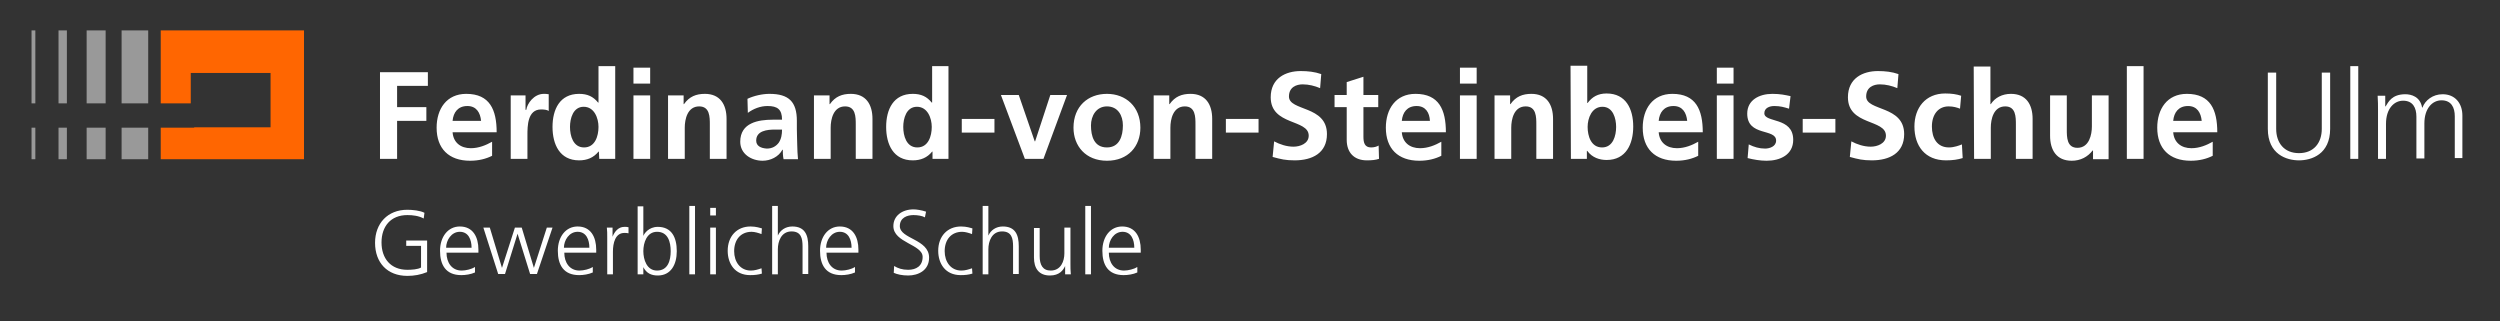
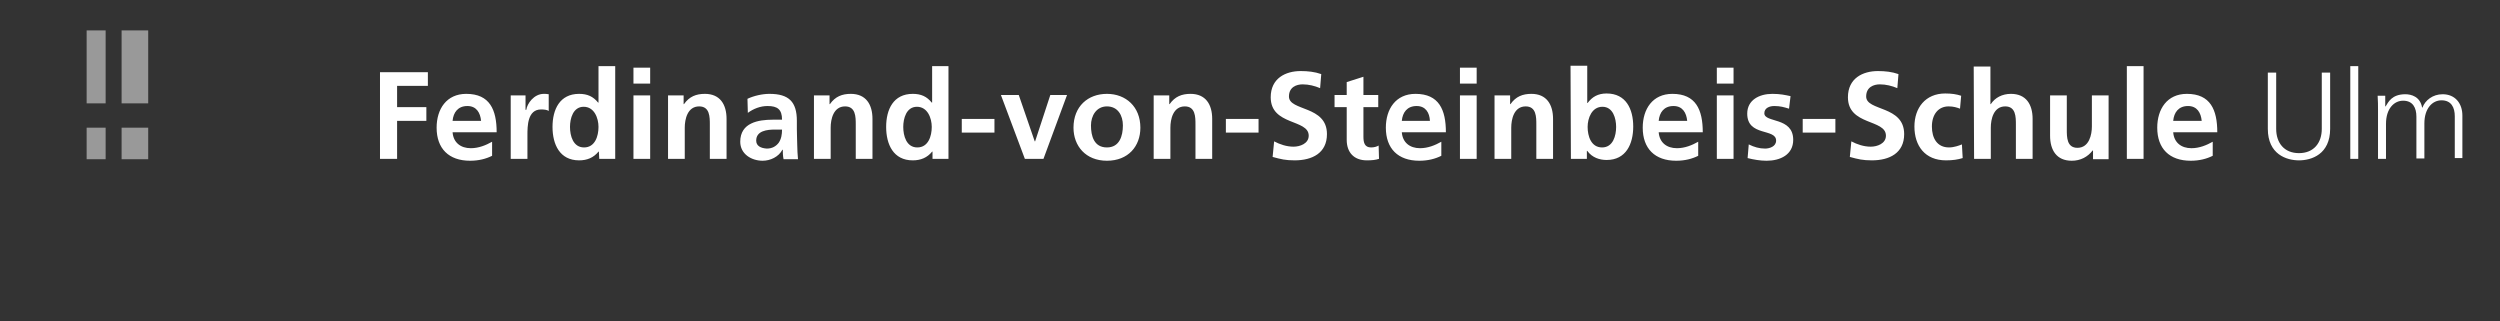
<svg xmlns="http://www.w3.org/2000/svg" version="1.1" id="Ebene_1" x="0px" y="0px" viewBox="0 0 657.9 84.6" style="enable-background:new 0 0 657.9 84.6;" xml:space="preserve">
  <rect x="0" y="0" width="657.9" height="84.6" fill="#333333" stroke="none" />
  <style type="text/css">
	.st0{fill:#FFFFFF;}
	.st1{fill:#FF6601;}
	.st2{fill:#999999;}
</style>
  <g>
-     <path class="st0" d="M110.8,70.4c-0.8,0.5-2.5,0.6-3.6,0.6c-4.4,0-6.8-3-6.8-7.2s2.4-7.2,6.8-7.2c1.5,0,3,0.2,4.3,0.9l0.2-1.5   c-1.1-0.6-3.2-0.8-4.5-0.8c-5.2,0-8.5,3.6-8.5,8.7c0,5.2,3.2,8.7,8.5,8.7c1.8,0,3.5-0.3,5.2-1v-8.3h-5.5v1.4h3.9L110.8,70.4   L110.8,70.4z M124.9,70.3c-0.7,0.5-2.3,0.9-3.4,0.9c-2.6,0-4-2.1-4-4.7h8.4v-0.8c0-3.3-1.4-6.1-4.9-6.1c-3.1,0-5.2,2.7-5.2,6.4   c0,3.7,1.5,6.4,5.6,6.4c1.1,0,2.5-0.2,3.6-0.7v-1.4H124.9z M117.4,65.2c0-2,1.4-4.2,3.6-4.2c2.3,0,3.1,2.1,3.1,4.2H117.4   L117.4,65.2z M145.4,59.9h-1.5l-3.4,10.6l0,0l-3.2-10.6h-1.8l-3.4,10.6l0,0l-3.2-10.6h-1.7l3.9,12.2h1.8l3.3-10.6l0,0l3.3,10.6h1.8   L145.4,59.9L145.4,59.9z M155.9,70.3c-0.7,0.5-2.3,0.9-3.4,0.9c-2.6,0-4-2.1-4-4.7h8.4v-0.8c0-3.3-1.4-6.1-4.9-6.1   c-3.1,0-5.2,2.7-5.2,6.4c0,3.7,1.5,6.4,5.6,6.4c1.1,0,2.5-0.2,3.6-0.7v-1.4H155.9z M148.4,65.2c0-2,1.4-4.2,3.6-4.2   c2.3,0,3.1,2.1,3.1,4.2H148.4L148.4,65.2z M159.8,72.2h1.5v-6c0-2.2,0.6-4.9,3-4.9c0.4,0,0.8,0,1.1,0.1v-1.6   c-0.3-0.1-0.7-0.1-1.1-0.1c-1.6,0-2.6,1.3-3.1,2.6l0,0v-2.4h-1.5c0.1,0.9,0.1,1.4,0.1,2.7V72.2L159.8,72.2z M167.8,72.2h1.5v-1.9   l0,0c0.8,1.6,2.1,2.2,3.8,2.2c3.4,0,5-2.8,5-6.4c0-3.7-1.4-6.4-5-6.4c-2.4,0-3.6,1.8-3.8,2.4l0,0v-7.8h-1.5V72.2L167.8,72.2z    M176.5,66.1c0,2.4-0.7,5.1-3.6,5.1c-2.7,0-3.6-2.9-3.6-5.1s0.9-5.1,3.6-5.1C175.8,61,176.5,63.7,176.5,66.1L176.5,66.1z    M181.4,72.2h1.5v-18h-1.5V72.2L181.4,72.2z M186.9,72.2h1.5V59.9h-1.5V72.2L186.9,72.2z M188.4,54.7h-1.5v2h1.5V54.7L188.4,54.7z    M200.5,60.1c-0.4-0.1-1.5-0.5-3-0.5c-3.6,0-6,2.6-6,6.4c0,3.4,1.9,6.4,5.9,6.4c1.2,0,2.1-0.1,3.1-0.4l-0.1-1.4   c-0.9,0.3-1.8,0.6-2.8,0.6c-2.8,0-4.4-2.3-4.4-5.1c0-3,1.7-5.1,4.6-5.1c0.8,0,1.8,0.3,2.6,0.6L200.5,60.1L200.5,60.1z M203.2,72.2   h1.5v-6.6c0-2.1,0.9-4.7,3.6-4.7c2.5,0,2.9,1.8,2.9,3.9v7.3h1.5v-7.3c0-3-0.9-5.2-4.2-5.2c-1.8,0-3.2,1-3.8,2.4l0,0v-7.8h-1.5V72.2   L203.2,72.2z M224.9,70.3c-0.7,0.5-2.3,0.9-3.4,0.9c-2.6,0-4-2.1-4-4.7h8.4v-0.8c0-3.3-1.4-6.1-4.9-6.1c-3.1,0-5.2,2.7-5.2,6.4   c0,3.7,1.5,6.4,5.6,6.4c1.1,0,2.5-0.2,3.6-0.7v-1.4H224.9z M217.4,65.2c0-2,1.4-4.2,3.6-4.2c2.3,0,3.1,2.1,3.1,4.2H217.4   L217.4,65.2z M235.2,71.8c0.9,0.4,2.2,0.7,3.8,0.7c2.6,0,5.5-1.3,5.5-4.7c0-4.9-7.7-4.9-7.7-8.3c0-2.2,1.9-2.9,3.6-2.9   c1.1,0,2.3,0.2,3,0.6l0.3-1.5c-1.2-0.4-2.5-0.6-3.3-0.6c-3,0-5.3,1.7-5.3,4.4c0,4.4,7.7,4.8,7.7,8.1c0,2.4-1.7,3.4-3.8,3.4   c-1.6,0-2.7-0.4-3.7-1L235.2,71.8L235.2,71.8z M255.9,60.1c-0.4-0.1-1.5-0.5-3-0.5c-3.6,0-6,2.6-6,6.4c0,3.4,1.9,6.4,5.9,6.4   c1.2,0,2.1-0.1,3.1-0.4l-0.1-1.4c-0.9,0.3-1.8,0.6-2.8,0.6c-2.8,0-4.4-2.3-4.4-5.1c0-3,1.7-5.1,4.6-5.1c0.8,0,1.8,0.3,2.6,0.6   L255.9,60.1L255.9,60.1z M258.6,72.2h1.5v-6.6c0-2.1,0.9-4.7,3.6-4.7c2.5,0,2.9,1.8,2.9,3.9v7.3h1.5v-7.3c0-3-0.9-5.2-4.2-5.2   c-1.8,0-3.2,1-3.8,2.4l0,0v-7.8h-1.5V72.2L258.6,72.2z M281.6,59.9h-1.5v6.8c0,2-0.9,4.5-3.6,4.5c-2.1,0-2.9-1.5-2.9-3.8V60h-1.5   v7.8c0,2.7,1.2,4.7,4.2,4.7c2.5,0,3.5-1.4,4-2.5l0,0v2.2h1.5c-0.1-1-0.1-1.9-0.1-2.9v-9.4H281.6z M285.6,72.2h1.5v-18h-1.5V72.2   L285.6,72.2z M299.2,70.3c-0.7,0.5-2.3,0.9-3.4,0.9c-2.6,0-4-2.1-4-4.7h8.4v-0.8c0-3.3-1.4-6.1-4.9-6.1c-3.1,0-5.2,2.7-5.2,6.4   c0,3.7,1.5,6.4,5.6,6.4c1.1,0,2.5-0.2,3.6-0.7v-1.4H299.2z M291.8,65.2c0-2,1.4-4.2,3.6-4.2c2.3,0,3.1,2.1,3.1,4.2H291.8   L291.8,65.2z" />
    <path class="st0" d="M99.9,41.8h4.6v-10h7.7v-3.6h-7.7v-5.6h8.1V19H100v22.8H99.9z M119.1,31.8c0.2-2.2,1.4-3.9,3.9-3.9   c2.4,0,3.4,1.8,3.6,3.9H119.1L119.1,31.8z M129.5,37.3c-1.6,0.9-3.5,1.7-5.6,1.7c-2.7,0-4.6-1.5-4.8-4.2h11.6   c0-5.9-1.8-10.1-8-10.1c-5.2,0-7.8,4-7.8,8.9c0,5.5,3.2,8.7,8.8,8.7c2.3,0,4.2-0.5,5.8-1.3V37.3L129.5,37.3z M134.4,41.8h4.4v-6.2   c0-2.4,0-6.8,3.6-6.8c0.8,0,1.6,0.1,2,0.4v-4.4c-0.5-0.1-0.9-0.1-1.3-0.1c-2.6,0-4.4,2.6-4.6,4.2h-0.2v-3.8h-3.9V41.8L134.4,41.8z    M150,33.4c0-2.2,0.8-5.3,3.6-5.3s3.9,3,3.9,5.3c0,2.4-0.9,5.4-3.8,5.4C150.8,38.8,150,35.7,150,33.4L150,33.4z M157.7,41.8h4.2   V17.4h-4.4V27h-0.1c-1.3-1.6-2.8-2.3-5-2.3c-5.1,0-7,4.1-7,8.7s1.9,8.8,7,8.8c2.1,0,3.8-0.7,5.1-2.3h0.1L157.7,41.8L157.7,41.8z    M166.7,41.8h4.4V25.1h-4.4V41.8L166.7,41.8z M166.7,22h4.4v-4.2h-4.4V22L166.7,22z M175.8,41.8h4.4v-8.2c0-2.2,0.7-5.6,3.8-5.6   c2.8,0,2.8,2.8,2.8,4.8v9h4.4V31.3c0-3.8-1.7-6.6-5.7-6.6c-2.3,0-4.1,0.7-5.5,2.7h-0.1v-2.3h-4.1L175.8,41.8L175.8,41.8z    M196.8,29.7c1.5-1.1,3.3-1.8,5.2-1.8c2.6,0,3.8,0.9,3.8,3.6h-2.5c-1.8,0-4,0.2-5.6,1c-1.7,0.8-2.9,2.3-2.9,4.8c0,3.2,2.9,5,5.9,5   c2,0,4.2-1,5.2-2.9h0.1c0,0.5,0,1.6,0.2,2.5h3.8c-0.1-1.3-0.2-2.5-0.2-3.7s-0.1-2.5-0.1-4.2v-2.2c0-5-2.1-7.1-7.2-7.1   c-1.9,0-4.1,0.5-5.8,1.3L196.8,29.7L196.8,29.7z M199,37c0-2.6,2.9-2.9,4.9-2.9h1.9c0,1.3-0.2,2.5-0.9,3.5   c-0.7,0.9-1.7,1.5-3.1,1.5C200.2,39,199,38.4,199,37L199,37z M214.2,41.8h4.4v-8.2c0-2.2,0.7-5.6,3.8-5.6c2.8,0,2.8,2.8,2.8,4.8v9   h4.4V31.3c0-3.8-1.7-6.6-5.7-6.6c-2.3,0-4.1,0.7-5.5,2.7h-0.1v-2.3h-4.1V41.8L214.2,41.8z M237.7,33.4c0-2.2,0.8-5.3,3.6-5.3   c2.8,0,3.9,3,3.9,5.3c0,2.4-0.9,5.4-3.8,5.4S237.7,35.7,237.7,33.4L237.7,33.4z M245.4,41.8h4.2V17.4h-4.3V27h-0.1   c-1.3-1.6-2.8-2.3-5-2.3c-5.1,0-7,4.1-7,8.7s1.9,8.8,7,8.8c2.1,0,3.8-0.7,5.1-2.3h0.1V41.8L245.4,41.8z M261.7,34.9v-3.6h-8.6v3.6   H261.7L261.7,34.9z M269.7,41.8h4.9l6.2-16.8h-4.4l-4,12.2h-0.1L268.1,25h-4.7L269.7,41.8L269.7,41.8z M282.5,33.6   c0,4.8,3.2,8.7,8.8,8.7c5.6,0,8.8-3.8,8.8-8.7c0-5.5-3.8-8.9-8.8-8.9C286.3,24.7,282.5,28,282.5,33.6L282.5,33.6z M287.1,33   c0-2.5,1.4-5,4.2-5c2.9,0,4.2,2.4,4.2,5c0,2.8-0.9,5.8-4.2,5.8C287.9,38.8,287.1,35.8,287.1,33L287.1,33z M303.6,41.8h4.4v-8.2   c0-2.2,0.7-5.6,3.8-5.6c2.8,0,2.8,2.8,2.8,4.8v9h4.4V31.3c0-3.8-1.7-6.6-5.7-6.6c-2.3,0-4.1,0.7-5.5,2.7h-0.1v-2.3h-4.1L303.6,41.8   L303.6,41.8z M331.2,34.9v-3.6h-8.6v3.6H331.2L331.2,34.9z M347.7,19.5c-1.7-0.6-3.5-0.8-5.4-0.8c-4,0-7.9,1.9-7.9,6.9   c0,7.5,10,5.7,10,10.1c0,2.1-2.3,2.9-4,2.9c-1.8,0-3.6-0.6-5.1-1.4l-0.4,4.1c2.2,0.6,3.4,0.9,5.8,0.9c4.6,0,8.5-1.9,8.5-6.9   c0-7.6-10-6-10-9.9c0-2.5,2-3.2,3.6-3.2s3.2,0.4,4.6,1L347.7,19.5L347.7,19.5z M354.4,36.8c0,3.3,1.9,5.4,5.3,5.4   c1.3,0,2.3-0.1,3.2-0.4l-0.1-3.5c-0.5,0.3-1.2,0.5-2,0.5c-1.7,0-2-1.3-2-2.8v-7.8h3.9V25h-3.9v-4.8l-4.4,1.4V25h-3.2v3.2h3.2V36.8   L354.4,36.8z M368.9,31.8c0.2-2.2,1.4-3.9,3.9-3.9c2.4,0,3.4,1.8,3.5,3.9H368.9L368.9,31.8z M379.3,37.3c-1.6,0.9-3.5,1.7-5.6,1.7   c-2.7,0-4.6-1.5-4.8-4.2h11.6c0-5.9-1.8-10.1-8-10.1c-5.2,0-7.8,4-7.8,8.9c0,5.5,3.2,8.7,8.8,8.7c2.3,0,4.2-0.5,5.8-1.3V37.3   L379.3,37.3z M384.2,41.8h4.4V25.1h-4.4V41.8L384.2,41.8z M384.2,22h4.4v-4.2h-4.4V22L384.2,22z M393.3,41.8h4.4v-8.2   c0-2.2,0.7-5.6,3.8-5.6c2.8,0,2.8,2.8,2.8,4.8v9h4.4V31.3c0-3.8-1.7-6.6-5.7-6.6c-2.3,0-4.1,0.7-5.5,2.7h-0.1v-2.3h-4.1V41.8   L393.3,41.8z M417.8,33.4c0-2.3,1.1-5.3,3.9-5.3s3.6,3.1,3.6,5.3c0,2.3-0.8,5.4-3.7,5.4C418.7,38.8,417.8,35.8,417.8,33.4   L417.8,33.4z M413.4,41.8h4.2v-2.1h0.1c1.3,1.8,3.3,2.4,5.1,2.4c5.1,0,7-4.2,7-8.8c0-4.6-1.9-8.7-7-8.7c-2.3,0-3.8,0.9-5,2.5h-0.1   v-9.8h-4.4L413.4,41.8L413.4,41.8z M436.5,31.8c0.2-2.2,1.4-3.9,3.9-3.9c2.4,0,3.4,1.8,3.6,3.9H436.5L436.5,31.8z M446.9,37.3   c-1.6,0.9-3.5,1.7-5.6,1.7c-2.7,0-4.6-1.5-4.8-4.2h11.6c0-5.9-1.8-10.1-8-10.1c-5.2,0-7.8,4-7.8,8.9c0,5.5,3.2,8.7,8.8,8.7   c2.3,0,4.2-0.5,5.8-1.3V37.3L446.9,37.3z M451.8,41.8h4.4V25.1h-4.4V41.8L451.8,41.8z M451.8,22h4.4v-4.2h-4.4V22L451.8,22z    M471.2,25.3c-1.4-0.3-2.7-0.6-4.8-0.6c-3.4,0-6.6,1.6-6.6,5.2c0,6.1,7.6,3.8,7.6,7.1c0,1.6-1.8,2.1-2.9,2.1   c-1.5,0-2.9-0.4-4.3-1.1l-0.3,3.6c1.6,0.4,3.3,0.7,5,0.7c3.6,0,7-1.6,7-5.5c0-6.1-7.6-4.4-7.6-7c0-1.4,1.4-1.9,2.6-1.9   c1.6,0,2.6,0.3,3.9,0.7L471.2,25.3L471.2,25.3z M483,34.9v-3.6h-8.6v3.6H483L483,34.9z M499.6,19.5c-1.7-0.6-3.5-0.8-5.4-0.8   c-4,0-7.9,1.9-7.9,6.9c0,7.5,10,5.7,10,10.1c0,2.1-2.3,2.9-4,2.9c-1.8,0-3.6-0.6-5.1-1.4l-0.4,4.1c2.2,0.6,3.4,0.9,5.8,0.9   c4.6,0,8.5-1.9,8.5-6.9c0-7.6-10-6-10-9.9c0-2.5,2-3.2,3.6-3.2s3.2,0.4,4.6,1L499.6,19.5L499.6,19.5z M516.1,25.2   c-1.2-0.4-2.5-0.6-4.2-0.6c-5.2,0-8.1,3.8-8.1,8.7c0,5.1,2.8,8.9,8.3,8.9c1.8,0,3.1-0.2,4.4-0.6l-0.2-3.6c-0.7,0.3-2.1,0.8-3.4,0.8   c-3.1,0-4.5-2.4-4.5-5.5c0-3.2,1.7-5.3,4.4-5.3c1.3,0,2.2,0.3,3,0.6L516.1,25.2L516.1,25.2z M519.5,41.8h4.4v-8.2   c0-2.2,0.7-5.6,3.8-5.6c2.8,0,2.8,2.8,2.8,4.8v9h4.4V31.3c0-3.8-1.7-6.6-5.7-6.6c-2.3,0-4.2,1-5.3,2.7h-0.1v-9.9h-4.4L519.5,41.8   L519.5,41.8z M554.9,25.1h-4.4v8.2c0,2.1-0.7,5.6-3.8,5.6c-2.8,0-2.8-2.8-2.8-4.8v-9h-4.4v10.6c0,3.8,1.7,6.6,5.7,6.6   c2.3,0,4.2-1,5.5-2.7h0.1v2.3h4.1L554.9,25.1L554.9,25.1z M559.7,41.8h4.4V17.4h-4.4V41.8L559.7,41.8z M571.9,31.8   c0.2-2.2,1.4-3.9,3.9-3.9c2.4,0,3.4,1.8,3.6,3.9H571.9L571.9,31.8z M582.3,37.3c-1.6,0.9-3.5,1.7-5.6,1.7c-2.7,0-4.6-1.5-4.8-4.2   h11.6c0-5.9-1.8-10.1-8-10.1c-5.2,0-7.8,4-7.8,8.9c0,5.5,3.2,8.7,8.8,8.7c2.3,0,4.2-0.5,5.8-1.3V37.3L582.3,37.3z M613.2,19.1H611   v14.8c0,3.7-2.1,6.4-6,6.4s-6-2.7-6-6.4V19.1h-2.2v14.8c0,6.7,4.9,8.3,8.2,8.3s8.2-1.6,8.2-8.3V19.1L613.2,19.1z M618.5,41.8h2.1   V17.4h-2.1V41.8L618.5,41.8z M648,41.8V30.4c0-3.2-1.9-5.6-5.2-5.6c-2.6,0-4.6,1.6-5.3,3.5h-0.1c-0.5-2.9-2.9-3.5-4.4-3.5   c-3.6,0-4.5,2.1-5.2,3.2h-0.1v-2.8h-2c0.1,1.3,0.1,2.6,0.1,3.9v12.7h2.1v-9.2c0-4.1,2.2-6.1,4.5-6.1c2.6,0,3.5,1.9,3.5,4.2v11h2.1   v-9.2c0-4.1,2.2-6.1,4.5-6.1c2.6,0,3.5,1.9,3.5,4.2v11h2V41.8z" />
-     <polygon class="st1" points="80,41.9 80,8 42.3,8 42.3,27.2 50.2,27.2 50.2,19.2 71.2,19.2 71.2,33.5 51.1,33.5 51.1,33.6    42.3,33.6 42.3,41.9  " />
    <path class="st2" d="M39,27.2V8h-7v19.2H39L39,27.2z M32,33.6v8.3h7v-8.3H32L32,33.6z" />
    <path class="st2" d="M27.8,27.2V8h-5v19.2H27.8L27.8,27.2z M22.8,33.6v8.3h5v-8.3H22.8L22.8,33.6z" />
-     <path class="st2" d="M17.6,27.2V8h-2.2v19.2H17.6L17.6,27.2z M15.4,33.6v8.3h2.2v-8.3H15.4L15.4,33.6z" />
-     <path class="st2" d="M9.3,27.2V8h-1v19.2H9.3L9.3,27.2z M8.3,33.6v8.3h1v-8.3H8.3L8.3,33.6z" />
  </g>
</svg>